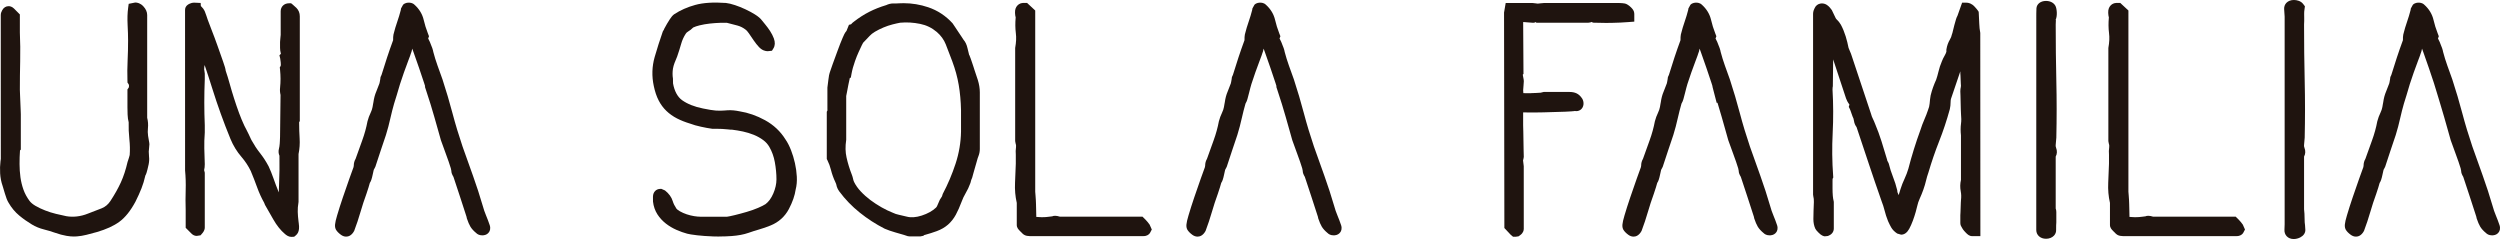
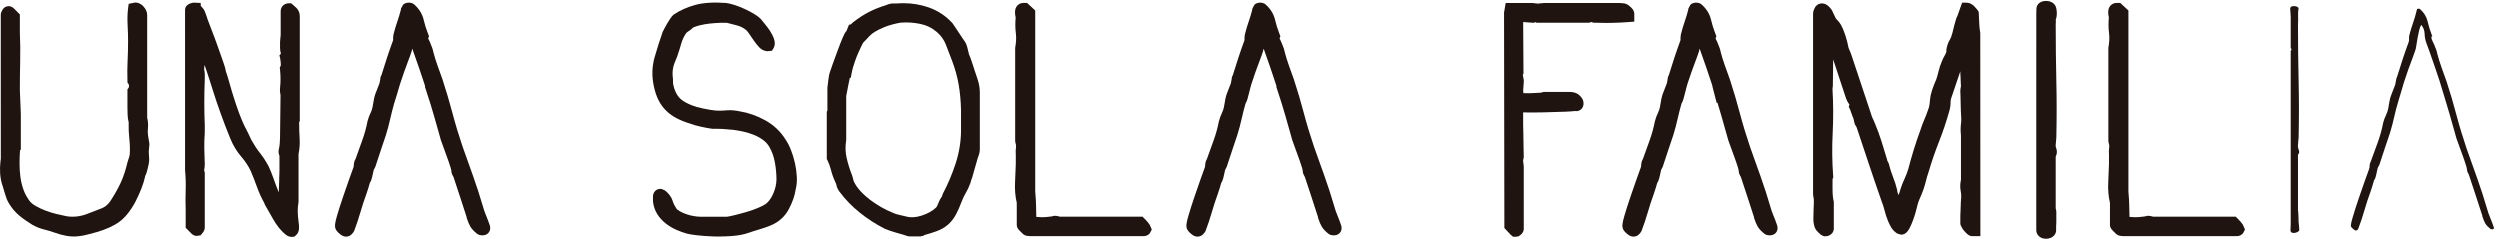
<svg xmlns="http://www.w3.org/2000/svg" id="Layer_2" data-name="Layer 2" viewBox="0 0 2091.77 200">
  <defs>
    <style>      .cls-1 {        fill: #1f140f;      }    </style>
  </defs>
  <g id="Layer_1-2" data-name="Layer 1">
    <g>
      <g>
        <path class="cls-1" d="m47.29,189.82c-3-1.05-6.1-1.98-9.27-2.78-3.18-.79-6.1-1.99-8.75-3.58-3.53-2.12-6.84-4.45-9.94-7.02-3.09-2.56-5.69-5.69-7.81-9.4-.88-1.42-1.72-3.53-2.52-6.36-.79-2.83-1.46-5.04-1.98-6.62-1.06-3-1.68-6.1-1.85-9.27-.18-3.18-.09-6.27.27-9.27l.26-1.85V12.59c0-.35.23-.92.66-1.72.44-.8,1.01-.84,1.73-.14l3.44,3.45v12.98c.36,8.12.44,16.11.27,23.97-.18,7.86-.27,15.86-.27,23.98,0,.54.04,1.81.14,3.85.08,2.03.17,4.19.26,6.48.09,2.3.18,4.42.27,6.36.09,1.95.13,3.18.13,3.71v27.56c-.18.18-.36.58-.52,1.19-.18.62-.27,1.02-.27,1.19-.18,3.89-.27,7.81-.27,11.79s.27,7.91.8,11.79c.53,3.89,1.46,7.68,2.78,11.39,1.33,3.71,3.22,7.24,5.7,10.6,1.59,2.11,3.75,3.97,6.49,5.56,2.74,1.59,5.69,3,8.87,4.23,3.18,1.24,6.4,2.25,9.67,3.04,3.27.79,6.23,1.46,8.88,1.99,6.89,1.23,13.86.44,20.93-2.39,3.88-1.41,7.76-2.92,11.65-4.5,3.89-1.59,7.06-4.23,9.54-7.94,3.71-5.65,6.75-11.09,9.14-16.3,2.38-5.21,4.37-11.25,5.96-18.15.17-.35.53-1.41,1.06-3.17.53-1.76.79-2.83.79-3.18.35-4.59.27-9.36-.27-14.3-.53-4.95-.7-9.72-.53-14.31-.54-1.59-.84-3.58-.93-5.96-.09-2.39-.13-4.37-.13-5.96v-13.25c.88-1.24,1.32-2.74,1.32-4.5s-.44-3.27-1.32-4.5c-.18-5.65-.13-11.22.13-16.7.27-5.46.4-11.04.4-16.69,0-3.88-.13-8.34-.4-13.38-.26-5.03-.13-9.49.4-13.38,1.42-.36,2.74.13,3.98,1.46,1.23,1.32,1.85,2.61,1.85,3.84v86.63c.7,2.48.93,5,.66,7.56-.27,2.56-.23,5.08.13,7.55,0,.36.18,1.42.54,3.18.35,1.76.53,2.83.53,3.17s-.09,1.38-.27,3.05c-.18,1.68-.26,2.69-.26,3.05,0,1.76.08,3.4.26,4.9.18,1.51.09,3.14-.26,4.9-.18.89-.5,2.21-.93,3.98-.45,1.76-.75,2.83-.92,3.18l-.54.52c-.88,4.24-1.98,8.04-3.31,11.39-1.32,3.36-2.95,6.98-4.9,10.86-3.71,6.89-7.68,11.88-11.92,14.97-4.24,3.09-9.99,5.69-17.22,7.81-3.17.88-6,1.64-8.48,2.25-2.47.62-4.86,1.02-7.15,1.19-2.3.18-4.77.04-7.42-.4-2.65-.44-5.74-1.28-9.27-2.52Z" />
        <path class="cls-1" d="m61.98,197.9c-1.97,0-4.06-.19-6.24-.55-2.92-.48-6.33-1.4-10.13-2.74-2.86-1-5.8-1.88-8.82-2.64-3.64-.91-7.04-2.3-10.12-4.16-3.79-2.27-7.34-4.78-10.57-7.47-3.53-2.93-6.55-6.55-8.97-10.79-1.04-1.67-2.05-4.16-3-7.49-.77-2.75-1.42-4.88-1.92-6.42-1.18-3.34-1.89-6.93-2.1-10.58-.2-3.46-.1-6.88.3-10.15l.27-1.96-.05-120.37c0-1.6.65-3,1.29-4.16,1.11-2.03,3.08-3.26,5.26-3.26,1.13,0,2.84.34,4.48,1.95l4.95,4.97v15.08c.35,7.82.44,15.99.27,24.08-.18,7.83-.27,15.79-.27,23.87,0,.51.04,1.7.13,3.6l.53,12.85c.1,2.08.14,3.39.14,3.95v29.66l-.69.69c-.29,3.88-.37,7.61-.37,11.37s.26,7.47.75,11.1c.48,3.51,1.33,6.99,2.53,10.38,1.16,3.23,2.85,6.36,5.01,9.29,1.14,1.53,2.83,2.94,4.96,4.19,2.53,1.46,5.26,2.77,8.15,3.88,2.98,1.17,5.98,2.11,9.03,2.85,3.2.78,6.09,1.43,8.68,1.95,5.6.99,11.91.35,18.05-2.12,3.97-1.45,7.79-2.94,11.62-4.49,2.95-1.2,5.31-3.18,7.23-6.07,3.52-5.36,6.48-10.61,8.76-15.59,2.23-4.9,4.13-10.68,5.62-17.17l.38-1.08c.11-.26.38-1.12.77-2.43.32-1.07.54-1.82.62-2.25.3-4.16.22-8.65-.28-13.21-.52-4.89-.71-9.65-.58-14.18-.51-1.84-.8-3.97-.9-6.44-.09-2.47-.13-4.51-.13-6.15v-14.87l.94-1.32c.09-.13.38-.53.38-1.56,0-.68-.12-1.2-.37-1.54l-.9-1.26-.05-1.55c-.18-5.78-.13-11.48.14-17.1.26-5.39.39-10.88.39-16.45,0-3.8-.13-8.17-.39-13.11-.28-5.35-.13-10.16.44-14.33l.46-3.4,5.46-1.1c1.75,0,4.34.55,6.79,3.18,2.14,2.29,3.22,4.74,3.22,7.3v85.96c.73,2.88.94,5.82.63,8.75-.22,2.15-.19,4.26.11,6.3.08.86.24,1.68.49,2.9.46,2.34.62,3.73.62,4.18,0,.42-.09,1.63-.3,3.59-.14,1.34-.22,2.18-.23,2.55,0,1.51.07,2.94.22,4.25.25,2.02.14,4.2-.32,6.49-.19.95-.52,2.35-.98,4.21-.58,2.31-1.04,3.67-1.26,4.13l-.49.91c-.88,3.93-1.97,7.53-3.23,10.71-1.37,3.47-3.06,7.23-5.08,11.25-4.12,7.66-8.63,13.27-13.47,16.8-4.75,3.47-10.9,6.28-18.79,8.59-3.29.92-6.17,1.69-8.69,2.31-2.72.68-5.41,1.13-7.99,1.33-.76.06-1.57.09-2.38.09Z" />
      </g>
      <g>
        <path class="cls-1" d="m241.75,191.95c-3.18-2.65-6.09-6.31-8.75-11-2.65-4.67-4.94-8.7-6.88-12.05v-.54c-2.48-4.23-4.55-8.7-6.23-13.38-1.69-4.68-3.49-9.31-5.43-13.9-2.29-4.77-5.17-9.14-8.61-13.12-3.44-3.98-6.23-8.52-8.35-13.64-5.65-13.77-10.68-27.73-15.09-41.86-4.42-14.13-9.19-28.17-14.31-42.12-.18-.17-.45-.62-.79-1.32l-.54-1.06h-.53c.17,1.24.13,2.29-.13,3.17-.27.89-.41,1.95-.41,3.18v14.04c.7,1.42.88,3.04.54,4.9-.36,1.85-.54,3.49-.54,4.9,0,.18.09.75.27,1.73.18.97.27,1.55.27,1.73v4.77c-.54,12.89-.54,25.78,0,38.67v5.83c-.36,4.59-.49,9.05-.4,13.38.09,4.33.22,8.79.4,13.38,0,1.24-.13,2.39-.4,3.45-.27,1.05-.14,2.21.4,3.44v45.83c0,.36-.27.84-.79,1.46-.54.62-1.06.67-1.6.13l-3.44-3.44v-12.72c-.18-5.46-.18-11.03,0-16.69.18-5.65,0-11.29-.53-16.96V8.36c0-.18.31-.4.92-.66.61-.27,1.1-.4,1.46-.4.18.18.36.27.54.27.17,0,.26.04.26.13s.09.13.27.13c.36.18.88.62,1.59,1.33s1.15,1.24,1.33,1.59c.35.54.88,1.85,1.59,3.98.7,2.12,1.15,3.44,1.33,3.98.35,1.06,1.37,3.71,3.04,7.94,1.68,4.24,3.35,8.75,5.04,13.52,1.68,4.77,3.21,9.13,4.63,13.11,1.42,3.98,2.03,6.23,1.85,6.75,1.24,3.54,2.43,7.38,3.58,11.53,1.14,4.14,2.38,8.3,3.71,12.44,1.32,4.16,2.74,8.26,4.23,12.33,1.5,4.06,3.05,7.77,4.64,11.13.35.7.88,1.72,1.59,3.04.7,1.32,1.37,2.65,1.99,3.98.62,1.32,1.19,2.56,1.72,3.71.54,1.15.88,1.8,1.06,1.98,2.12,3.89,4.5,7.51,7.15,10.86,2.66,3.36,4.95,6.89,6.89,10.6,1.23,2.65,2.47,5.74,3.71,9.27,1.23,3.54,2.56,7.07,3.98,10.6,1.41,3.53,2.95,6.84,4.63,9.94,1.68,3.08,3.58,5.51,5.7,7.28-.18-8.3-.09-16.55.26-24.77.36-8.21.45-16.55.27-25.03-.7-.88-.88-1.99-.53-3.31.35-1.33.53-2.34.53-3.05.18-.87.31-2.38.4-4.5.09-2.11.14-3.35.14-3.71v-32.85c.52-1.23.61-2.47.26-3.71-.36-1.23-.44-2.56-.26-3.97.52-5.13.52-10.33,0-15.64,0-.52.04-.83.13-.92s.22-.57.4-1.46c.18-.88.18-2.25,0-4.11-.18-1.85-.36-3.13-.52-3.84.87-.88,1.1-2.12.65-3.72-.44-1.59-.65-2.91-.65-3.97v-5.04c0-.35.08-1.32.26-2.92.18-1.59.27-2.56.27-2.92V9.42c0-1.06.62-1.6,1.86-1.6.88.71,1.76,1.51,2.65,2.39.88.88,1.33,2.03,1.33,3.44v86.37c-.18.35-.32.92-.4,1.72-.1.79-.14,1.37-.14,1.73,0,4.06.14,8.21.4,12.45.27,4.23-.04,8.39-.92,12.44v40.54c-.54,2.83-.75,5.65-.67,8.48.09,2.83.31,5.56.67,8.21,0,.36.09,1.1.27,2.25.17,1.15.22,2.21.13,3.18-.09.97-.36,1.63-.79,1.98-.45.35-1.29,0-2.52-1.06ZM165.71,25.57c-.17,0-.26.1-.26.27,0,.18.09.27.26.27.18,0,.27-.09.27-.27,0-.17-.09-.27-.27-.27Zm.54.8c-.18,0-.27.09-.27.26,0,.18.09.27.27.27.17,0,.27-.09.27-.27,0-.17-.1-.26-.27-.26Z" />
        <path class="cls-1" d="m243.86,198.21c-2.35,0-4.22-1.38-5.42-2.42-3.56-2.97-6.9-7.13-9.85-12.35-2.64-4.65-4.93-8.66-6.86-12l-.68-1.74c-2.32-4.12-4.3-8.49-5.93-13.01-1.66-4.59-3.42-9.13-5.32-13.64-1.98-4.1-4.63-8.14-7.77-11.78-3.8-4.38-6.89-9.44-9.2-15.02-5.67-13.82-10.8-28.05-15.25-42.28-2.03-6.51-4.16-13.05-6.37-19.57-.27,1.43-.41,2.67-.41,3.75l.19.8c.27,1.49.35,2.38.35,2.65v4.77c-.54,12.9-.54,25.77,0,38.47v6.04c-.36,4.81-.49,9.11-.4,13.27.09,4.3.22,8.73.4,13.29,0,1.86-.19,3.44-.55,4.89l.55,2.2v45.83c0,2.4-1.52,4.17-2.01,4.76l-1.52,1.77-3.2.5c-1.59,0-3.12-.65-4.32-1.86l-4.93-4.93v-14.83c-.18-5.4-.18-11.08,0-16.85.17-5.38,0-10.88-.51-16.33l-.02-134.25c0-1.64.69-3.89,3.98-5.31,1.26-.56,2.4-.82,3.48-.82l5.61.27.13,2.59c.16.15.33.32.5.49,1.12,1.12,1.81,2,2.25,2.86.2.25.79,1.4,1.89,4.7l1.1,3.29c.57,1.73,1.56,4.27,3.17,8.36,1.7,4.29,3.4,8.85,5.11,13.68l4.62,13.1c1.41,3.93,2.02,6.12,2.16,7.63,1.17,3.4,2.29,7.06,3.38,11,1.13,4.09,2.35,8.18,3.66,12.26,1.3,4.1,2.69,8.12,4.15,12.12,1.45,3.9,2.95,7.49,4.47,10.71l1.48,2.84c.74,1.39,1.45,2.79,2.1,4.19l1.75,3.76c.25.54.44.94.58,1.18,2.29,4.12,4.54,7.53,6.99,10.63,2.83,3.57,5.31,7.4,7.4,11.38,1.4,3,2.71,6.25,4.01,9.95,1.21,3.48,2.51,6.94,3.9,10.39.19.47.38.93.57,1.39.06-2.42.14-4.85.24-7.27.34-7.65.44-15.52.3-23.41-.82-1.81-.96-3.9-.38-6.04.33-1.27.35-1.72.35-1.74.25-1.73.33-2.97.4-4.7.09-1.97.14-3.14.14-3.5l.41-34.85c-.5-2.18-.63-4.2-.37-6.32.48-4.64.48-9.56-.02-14.51l-.23-2.39.73-1.05c.13-.64.19-1.35.02-3.05-.14-1.52-.27-2.57-.41-3.14l-.65-2.75,1.23-1.24c-.49-1.94-.71-3.49-.71-4.88v-5.04c0-.42.08-1.58.29-3.48.14-1.24.23-2.04.24-2.41V9.42c0-3.87,2.92-6.67,6.93-6.67h1.8l1.4,1.13c1.01.82,2.03,1.74,3.05,2.75,1.84,1.85,2.82,4.27,2.82,7.03v87.6l-.57,1.09c.07.53.03.89.03,1.12,0,3.97.14,8.01.39,12.15.29,4.48-.02,8.95-.91,13.29v40c-.55,3.38-.74,5.86-.66,8.32.08,2.65.29,5.21.61,7.69.07.88.14,1.4.26,2.14.24,1.64.29,3.07.17,4.43-.22,2.36-1.1,4.19-2.64,5.44l-1.4,1.15-2.22.13Z" />
      </g>
      <g>
        <path class="cls-1" d="m404.94,190.09c-.89-2.65-1.9-5.34-3.05-8.08-1.15-2.74-2.07-5.42-2.78-8.08-2.48-8.48-5.17-16.77-8.08-24.9-2.92-8.12-5.87-16.42-8.87-24.9-3.17-9.36-6.01-18.72-8.48-28.08-2.47-9.36-5.21-18.63-8.21-27.82-1.42-3.89-2.83-7.81-4.23-11.79-1.42-3.98-2.66-7.99-3.71-12.06,0-.35-.23-1.19-.66-2.52-.45-1.32-.84-2.33-1.2-3.04-.35-1.06-.92-2.34-1.72-3.84-.79-1.5-1.19-2.79-1.19-3.85,0-.7.17-.92.53-.65.36.26.36.04,0-.67-1.59-4.07-2.83-8.03-3.71-11.92-.88-3.89-3-7.33-6.36-10.33-.18-.18-.57-.27-1.19-.27s-1.02.09-1.2.27c-.18.36-.26.62-.26.79-.18.36-.27.7-.27,1.06-.88,3.53-1.9,6.93-3.04,10.19-1.15,3.27-2.17,6.67-3.05,10.2-.17.88-.22,1.81-.13,2.78.09.97-.04,1.9-.4,2.79-1.76,4.77-3.44,9.58-5.04,14.44-1.59,4.86-3.17,9.85-4.76,14.96-.54.89-.71,1.24-.54,1.06.18-.17.18,0,0,.54-.18.53-.36,1.41-.52,2.65-.18,1.24-.36,2.03-.54,2.38-.88,2.48-1.81,4.86-2.78,7.16-.97,2.29-1.64,4.68-1.99,7.15,0,.36-.13,1.15-.4,2.38-.26,1.24-.4,2.03-.4,2.39-.36,1.94-1.01,3.93-1.98,5.96-.97,2.03-1.73,4.02-2.25,5.96-1.06,5.65-2.61,11.25-4.64,16.83-2.03,5.56-4.02,10.99-5.96,16.29-.52.88-.79,1.89-.79,3.04s-.18,2.16-.52,3.04c-.54,1.42-1.69,4.59-3.45,9.54-1.76,4.95-3.57,10.15-5.42,15.63-1.85,5.47-3.45,10.46-4.77,14.97-1.33,4.5-1.81,7.11-1.46,7.81.53.88,1.46,1.81,2.78,2.78,1.33.97,2.43.66,3.31-.92,1.94-5.13,3.67-10.29,5.17-15.5,1.5-5.21,3.22-10.47,5.17-15.77.36-.88.88-2.52,1.59-4.9.7-2.39,1.15-3.93,1.33-4.64.35-.17.7-.79,1.06-1.85.35-1.05.67-2.25.92-3.57.27-1.33.54-2.56.8-3.71.26-1.15.56-1.9.92-2.25.18-.36.4-.8.66-1.33.27-.53.4-.88.4-1.06,1.41-4.23,2.83-8.52,4.23-12.85,1.42-4.32,2.83-8.52,4.24-12.58,1.41-4.59,2.6-9.09,3.57-13.51.97-4.41,2.16-8.91,3.58-13.52.18-.35,3.67-12.62,4.64-15.63.96-3,2.07-6.27,3.31-9.8,1.23-3.53,2.47-6.89,3.71-10.07,1.23-3.17,1.93-5.12,2.11-5.82.54-1.24.93-2.92,1.2-5.04.26-2.12.62-4.28,1.05-6.49.45-2.2.88-4.27,1.33-6.22.44-1.94,1.01-3.45,1.73-4.51,1.77,2.12,2.69,4.55,2.78,7.29.09,2.75.57,5.35,1.46,7.81.18.36.97,2.52,2.39,6.5,1.41,3.98,2.91,8.26,4.5,12.85,1.59,4.59,3,8.79,4.23,12.58,1.24,3.8,1.77,5.78,1.6,5.96,0,0,2.87,8.74,3.84,11.92.97,3.18,2.02,6.75,3.18,10.73,1.14,3.98,2.25,7.86,3.3,11.65,1.06,3.81,1.76,6.32,2.12,7.56,1.42,4.07,2.87,8.08,4.37,12.05,1.5,3.98,2.87,8,4.11,12.06.36,1.59.54,2.65.54,3.18s.44,1.5,1.32,2.91c1.94,5.66,3.85,11.39,5.7,17.22,1.86,5.83,3.75,11.66,5.69,17.48v.54c.88,2.65,1.73,4.63,2.52,5.96.79,1.32,2.16,2.78,4.11,4.37.35.36,1.01.49,1.98.4.97-.09,1.28-.66.93-1.73Z" />
        <path class="cls-1" d="m289.65,197.98c-1.54,0-3.02-.52-4.41-1.54-1.92-1.41-3.27-2.81-4.14-4.27-1.29-2.52-1.04-5.11.95-11.85,1.33-4.56,2.96-9.62,4.83-15.16,1.86-5.5,3.68-10.74,5.45-15.71,1.77-5,2.95-8.2,3.48-9.63.14-.35.2-.76.2-1.25,0-2.06.51-3.97,1.51-5.64l5.55-15.44c1.93-5.29,3.42-10.68,4.42-16.01.68-2.62,1.55-4.89,2.66-7.22.76-1.6,1.29-3.17,1.57-4.68v.02s.08-.87.43-2.53c.16-.75.27-1.27.3-1.58.47-3.4,1.25-6.23,2.39-8.91.91-2.19,1.81-4.49,2.67-6.88.15-.42.21-.84.29-1.4.13-.9.26-1.67.41-2.29-.02-1.3.52-2.43,1.01-3.3,1.54-4.94,3.06-9.77,4.6-14.47,1.63-4.93,3.32-9.8,5.11-14.63-.03-1.96.04-3.38.3-4.75.98-3.97,2.05-7.52,3.25-10.94,1.04-2.98,1.98-6.09,2.81-9.32.04-.38.11-.76.22-1.13v-.32l1.75-3.18c1.76-1.75,4.04-1.75,4.79-1.75s3.02,0,4.78,1.75c3.94,3.52,6.6,7.89,7.72,12.8.81,3.58,1.99,7.35,3.49,11.2l.92,2.35-.7,1.89c.06.12.13.25.2.39.96,1.81,1.64,3.36,2.06,4.64.15.17.63,1.4,1.18,2.99.5,1.51.75,2.47.86,3.24.99,3.79,2.16,7.55,3.48,11.25,1.41,3.98,2.82,7.88,4.22,11.76,3.07,9.39,5.87,18.84,8.35,28.25,2.39,9.07,5.22,18.41,8.38,27.76,2.97,8.4,5.93,16.7,8.85,24.81,2.92,8.13,5.66,16.61,8.17,25.19.68,2.57,1.54,5.03,2.59,7.55,1.2,2.87,2.25,5.66,3.18,8.42.92,2.82.04,4.78-.57,5.7-1.02,1.56-2.7,2.52-4.7,2.71l-1.02.05c-2.61,0-4.19-1.07-5.07-1.96-2-1.61-3.71-3.46-4.82-5.3-1.01-1.7-1.98-3.97-2.99-6.97l-.26-1.32c-1.86-5.58-3.68-11.18-5.45-16.77-1.79-5.61-3.62-11.14-5.48-16.59-1.26-2.09-1.77-3.59-1.77-5.08-.03-.33-.18-1.05-.42-2.07-1.1-3.58-2.44-7.51-3.9-11.38-1.52-3.99-2.99-8.05-4.41-12.16l-2.22-7.87c-1.05-3.78-2.16-7.65-3.29-11.61-1.15-3.93-2.19-7.48-3.16-10.65-.96-3.15-3.8-11.81-3.8-11.81l-.95-2.88.25-.26c-.23-.76-.54-1.7-.9-2.84-1.23-3.78-2.63-7.94-4.2-12.5l-4.49-12.81c-.48-1.36-.88-2.49-1.22-3.4-.32,1.72-.73,3.15-1.26,4.38.07,0-.68,2.15-2.04,5.64-1.22,3.13-2.44,6.44-3.64,9.91-1.23,3.5-2.33,6.71-3.27,9.68-.52,1.58-1.71,5.67-2.75,9.25q-1.91,6.55-2.22,7.15c-1.03,3.64-2.19,8-3.13,12.29-1,4.54-2.22,9.18-3.68,13.9-1.47,4.22-2.87,8.39-4.27,12.68l-4.12,12.48c-.17.81-.5,1.53-.81,2.14l-1.02,1.91c-.42,1.69-.67,2.84-.91,4.08-.3,1.52-.67,2.93-1.08,4.16-.3.88-.68,1.86-1.3,2.75-.24.87-.6,2.06-1.04,3.59-.77,2.61-1.36,4.39-1.75,5.37-1.84,5.03-3.53,10.17-5,15.27-1.52,5.28-3.3,10.62-5.3,15.89-2.29,4.22-5.13,4.76-6.64,4.76Z" />
      </g>
      <g>
        <path class="cls-1" d="m576.33,190.63c-2.65-.7-5.38-1.69-8.21-2.92-2.83-1.24-5.42-2.79-7.81-4.64-2.38-1.85-4.37-4.02-5.96-6.49-1.59-2.48-2.56-5.3-2.92-8.48v-3.45c0-1.41.62-1.85,1.85-1.32,2.47,1.94,4.07,4.11,4.77,6.49.7,2.39,1.94,4.91,3.71,7.56,1.06,1.41,2.61,2.69,4.64,3.84,2.02,1.15,4.23,2.12,6.62,2.92,2.38.79,4.72,1.37,7.01,1.73,2.3.36,4.24.53,5.83.53h22.52c1.76-.17,4.28-.67,7.56-1.46,3.26-.79,6.7-1.73,10.32-2.78,3.62-1.06,6.98-2.25,10.07-3.58,3.08-1.33,5.42-2.52,7.02-3.58,3.53-2.65,6.31-6.36,8.34-11.13,2.03-4.77,3.04-9.36,3.04-13.77,0-4.94-.49-10.07-1.45-15.37-.98-5.3-2.7-10.06-5.17-14.3-1.6-2.83-3.76-5.26-6.49-7.29-2.74-2.02-5.74-3.71-9-5.04-3.27-1.32-6.58-2.33-9.94-3.04-3.36-.7-6.54-1.23-9.54-1.59-.88,0-2.12-.09-3.71-.27-1.59-.17-3.27-.31-5.04-.4-1.76-.09-3.44-.13-5.03-.13h-3.45c-2.29-.36-5.08-.88-8.34-1.6-3.27-.7-6.05-1.5-8.35-2.38-4.07-1.23-7.55-2.61-10.46-4.11-2.92-1.5-5.47-3.31-7.68-5.43-2.21-2.11-4.07-4.63-5.56-7.55-1.5-2.92-2.7-6.49-3.57-10.73-1.6-7.42-1.37-14.66.65-21.73,2.03-7.06,4.28-14.13,6.76-21.19.17-.18.53-.79,1.05-1.85.54-1.06,1.2-2.25,1.99-3.58.79-1.32,1.59-2.6,2.38-3.84.79-1.24,1.55-2.12,2.25-2.65,4.59-3,9.94-5.35,16.03-7.02,6.09-1.68,14.08-2.16,23.98-1.46,1.59.18,3.71.7,6.36,1.59,2.65.88,5.3,1.94,7.94,3.18,2.65,1.23,5.13,2.56,7.42,3.97,2.3,1.42,3.89,2.75,4.77,3.98.54.7,1.46,1.85,2.79,3.44,1.32,1.6,2.56,3.27,3.71,5.04,1.14,1.77,2.02,3.49,2.65,5.17.61,1.68.66,2.95.13,3.84-1.42.18-2.78-.44-4.11-1.86-1.32-1.41-2.65-3.08-3.98-5.03-1.32-1.94-2.65-3.89-3.97-5.83-1.33-1.94-2.61-3.35-3.85-4.24-2.47-1.93-5.26-3.35-8.34-4.23-3.09-.88-6.14-1.68-9.14-2.38-1.77-.18-4.11-.23-7.02-.14s-5.96.32-9.14.66c-3.17.36-6.23.88-9.13,1.59-2.92.71-5.35,1.6-7.29,2.65-1.06,1.24-2.34,2.3-3.84,3.18-1.51.88-2.7,2.03-3.58,3.44-1.94,3-3.4,6.23-4.37,9.67-.97,3.45-2.08,6.94-3.31,10.47-.7,1.59-1.42,3.31-2.12,5.17-.7,1.86-1.23,3.75-1.59,5.69-.53,3.54-.53,6.89,0,10.06v3.18c1.41,8.48,4.64,14.53,9.67,18.15,5.04,3.62,11.52,6.23,19.48,7.81,1.76.36,3.88.75,6.36,1.19,2.47.45,4.68.66,6.62.66,3.35,0,6.32-.09,8.87-.27,2.56-.17,5.51.1,8.87.8,6.71,1.05,13.29,3.35,19.73,6.88,6.45,3.54,11.52,8.31,15.23,14.31,1.6,2.3,3,5.03,4.24,8.21,1.23,3.18,2.25,6.53,3.04,10.06.79,3.54,1.28,7.02,1.46,10.47.18,3.44-.09,6.49-.79,9.13-.7,4.95-2.48,10.06-5.3,15.37-2.84,5.3-7.07,9.09-12.72,11.39-3,1.23-6.05,2.29-9.13,3.17-3.09.89-6.15,1.85-9.14,2.92-3.54,1.24-7.81,2.03-12.85,2.39-5.04.35-9.98.44-14.84.26-4.86-.17-9.18-.49-12.98-.92-3.8-.45-6.32-.84-7.56-1.19Z" />
        <path class="cls-1" d="m601.78,197.91c-1.72,0-3.41-.03-5.11-.09-5-.18-9.46-.51-13.37-.95-4.2-.5-6.98-.96-8.35-1.35-2.76-.73-5.76-1.8-8.86-3.15-3.19-1.4-6.19-3.17-8.91-5.28-2.85-2.22-5.24-4.83-7.12-7.75-2-3.13-3.24-6.72-3.69-10.66l-.03-4.02c0-4.34,3.04-6.61,6.06-6.61h1.04l2.97,1.31c3.3,2.6,5.49,5.64,6.5,9.03.56,1.88,1.59,3.96,3.06,6.18.47.61,1.51,1.44,2.92,2.23,1.74.99,3.65,1.83,5.72,2.52,2.11.7,4.18,1.21,6.2,1.53,1.99.31,3.67.47,5.05.47h22.52c1.12-.13,3.39-.6,6.36-1.32,3.19-.77,6.56-1.69,10.1-2.72,3.4-.99,6.57-2.11,9.49-3.36,2.8-1.21,4.89-2.27,6.22-3.14,2.59-1.95,4.78-4.92,6.48-8.9,1.75-4.11,2.64-8.07,2.64-11.78,0-4.6-.46-9.46-1.37-14.47-.87-4.69-2.4-8.95-4.55-12.64-1.3-2.29-2.97-4.15-5.14-5.77-2.39-1.77-5.05-3.25-7.89-4.41-2.95-1.19-6.01-2.12-9.08-2.78-3.18-.67-6.21-1.17-9.07-1.52-.37.1-1.83-.04-3.68-.26-1.47-.16-3.06-.29-4.73-.38-1.68-.08-3.26-.12-4.77-.12h-3.45c-3.15-.43-6.04-.97-9.42-1.72-3.48-.74-6.54-1.63-9.08-2.6-3.93-1.17-7.73-2.67-10.97-4.33-3.32-1.71-6.32-3.82-8.88-6.29-2.6-2.48-4.81-5.47-6.55-8.88-1.72-3.34-3.07-7.39-4.03-12.03-1.75-8.14-1.51-16.28.74-24.15,2.06-7.16,4.34-14.32,6.85-21.48l1.1-1.8c-.4.49-.04-.15.19-.62.61-1.19,1.32-2.49,2.18-3.93.83-1.38,1.65-2.7,2.47-3.98,1.13-1.77,2.27-3.07,3.49-3.98,5.26-3.46,11.15-6.04,17.72-7.85,6.63-1.82,15.15-2.39,25.68-1.63,2.19.25,4.61.84,7.61,1.83,2.83.94,5.66,2.08,8.49,3.4,2.82,1.31,5.47,2.74,7.92,4.24,2.91,1.79,4.94,3.53,6.24,5.34.43.56,1.3,1.65,2.56,3.14,1.46,1.77,2.81,3.6,4.07,5.52,1.34,2.08,2.4,4.16,3.15,6.17,1.18,3.22,1.08,5.99-.29,8.25l-1.28,2.09-3.54.38c-1.85,0-4.63-.61-7.34-3.49-1.48-1.58-2.97-3.45-4.46-5.63l-3.98-5.85c-1.21-1.77-2.09-2.6-2.61-2.97-2.11-1.66-4.33-2.79-6.77-3.48-3-.85-5.98-1.63-8.9-2.31.04-.05-1.68-.05-3.2-.05l-2.5.04c-2.8.08-5.7.3-8.76.63-2.93.33-5.78.81-8.48,1.48-2.11.52-3.91,1.12-5.36,1.81-1.27,1.32-2.75,2.48-4.39,3.45-.8.47-1.41,1.04-1.85,1.76-1.7,2.63-2.97,5.41-3.79,8.35-1,3.55-2.14,7.13-3.4,10.76-.82,1.9-1.51,3.54-2.17,5.31-.6,1.57-1.04,3.16-1.34,4.81-.42,2.83-.43,5.68.01,8.31l.07,4.02c1.1,6.23,3.67,11.23,7.56,14.02,4.43,3.18,10.32,5.52,17.5,6.96,1.74.35,3.82.74,6.25,1.17,6.29,1.12,10.53.6,14.26.33,3.1-.21,6.47.11,10.27.9,6.98,1.09,14.18,3.59,21.13,7.4,7.2,3.96,12.95,9.37,17.11,16.09,1.69,2.42,3.25,5.44,4.65,9.03,1.34,3.46,2.44,7.09,3.27,10.8.85,3.81,1.38,7.62,1.57,11.32.21,3.94-.12,7.54-.95,10.7-.66,4.88-2.63,10.61-5.72,16.44-3.4,6.37-8.55,10.97-15.29,13.71-3.17,1.3-6.39,2.42-9.65,3.35-2.98.86-5.95,1.79-8.85,2.83-4.02,1.4-8.65,2.27-14.19,2.67-3.47.24-6.89.36-10.27.36Z" />
      </g>
      <g>
        <path class="cls-1" d="m757.8,191.68c-2.48-.7-5.08-1.46-7.81-2.25-2.75-.79-5.35-1.72-7.82-2.78-6.88-3.53-13.42-7.77-19.6-12.72-6.18-4.94-11.56-10.5-16.15-16.69-.89-1.23-1.42-2.38-1.6-3.44-.17-1.06-.62-2.29-1.32-3.71-1.42-3-2.52-6.1-3.31-9.27-.79-3.18-1.9-6.18-3.31-9v-37.1c.18-.35.31-.96.4-1.85.09-.88.13-1.5.13-1.85v-17.75c.36-1.94.62-3.97.8-6.09.17-2.12.62-4.14,1.32-6.1.18-.7.88-2.74,2.12-6.09,1.23-3.35,2.56-6.98,3.98-10.87,1.41-3.88,2.78-7.37,4.11-10.46,1.32-3.08,2.25-4.63,2.78-4.63l1.6-3.98c.7-.18,1.28-.57,1.72-1.19.44-.61.93-1.1,1.46-1.46,4.07-3.18,8.17-5.83,12.32-7.95,4.16-2.11,8.62-3.88,13.39-5.3,1.93-.88,3.53-1.28,4.77-1.19,1.23.09,3.08.04,5.56-.14,7.42-.35,14.66.66,21.72,3.05,7.06,2.38,13.16,6.4,18.29,12.05.35.54.92,1.42,1.72,2.65.79,1.24,1.68,2.57,2.65,3.98.97,1.42,1.86,2.74,2.66,3.98.79,1.24,1.36,2.12,1.72,2.65,1.24,1.42,2.07,3.13,2.52,5.17.44,2.03.93,4.02,1.46,5.96l.52,1.06c.18.36.45,1.06.8,2.12.35,1.06.74,2.21,1.19,3.44.44,1.24.83,2.43,1.19,3.58.36,1.15.62,1.98.79,2.51.88,2.48,1.81,5.26,2.79,8.35.96,3.09,1.46,6.05,1.46,8.87v47.42c0,1.42-.27,2.79-.79,4.11-.54,1.33-.98,2.7-1.33,4.11-.18.54-.45,1.46-.79,2.79-.36,1.33-.75,2.7-1.19,4.11-.45,1.42-.84,2.83-1.2,4.23-.36,1.42-.61,2.39-.79,2.92-.36.18-.66.93-.92,2.25-.27,1.33-.5,2.17-.66,2.52-.88,2.48-2.08,5-3.58,7.56-1.5,2.56-2.7,5.08-3.57,7.55-1.6,4.24-3.14,7.72-4.64,10.46-1.5,2.75-3.31,5.04-5.43,6.89-2.11,1.85-4.72,3.36-7.81,4.5-3.09,1.15-6.93,2.34-11.52,3.58l-.53.52h-8.75c-.36,0-.97-.17-1.85-.52-.88-.36-1.42-.54-1.59-.54Zm-.54-5.56c4.59,1.24,9.76.93,15.5-.92,5.74-1.85,10.37-4.46,13.91-7.81,1.06-1.06,1.85-2.3,2.38-3.71.54-1.42,1.15-2.83,1.85-4.24.54-.88,1.02-1.63,1.46-2.25.44-.62.75-1.46.93-2.52,4.41-8.3,8.12-17.04,11.13-26.23,2.99-9.17,4.59-18.54,4.77-28.07v-18.29c-.18-7.76-.84-15.05-1.99-21.86-1.15-6.79-3.04-13.73-5.69-20.79-1.76-4.77-3.58-9.49-5.43-14.18-1.86-4.67-4.81-8.78-8.88-12.32-4.77-4.06-10.19-6.7-16.29-7.94-6.09-1.24-12.15-1.6-18.15-1.06-2.12.36-4.55.88-7.29,1.59-2.74.71-5.47,1.64-8.21,2.79-2.74,1.15-5.3,2.43-7.69,3.84-2.38,1.42-4.28,2.92-5.69,4.5-.36.36-1.24,1.29-2.65,2.79-1.42,1.5-2.3,2.43-2.65,2.78-.54.54-1.24,1.73-2.12,3.58-.88,1.86-1.76,3.76-2.65,5.69-1.06,2.3-2.12,4.95-3.18,7.95-.7,1.94-1.32,3.89-1.85,5.83-.53,1.94-.97,3.89-1.32,5.82-.54.18-.97,1.11-1.33,2.79-.36,1.68-.75,3.62-1.19,5.83-.45,2.21-.84,4.28-1.19,6.22-.36,1.95-.63,3.27-.8,3.98v37.09c-.88,5.48-.75,10.78.41,15.9,1.14,5.13,2.69,10.16,4.63,15.1.36.89.66,1.94.93,3.18.26,1.24.65,2.38,1.19,3.44,1.59,3.18,3.71,6.19,6.36,9,2.65,2.84,5.56,5.43,8.75,7.82,3.17,2.38,6.49,4.54,9.93,6.49,3.45,1.94,6.76,3.54,9.94,4.77,1.76.88,3.76,1.55,5.96,1.98,2.21.45,4.28.93,6.23,1.46Z" />
        <path class="cls-1" d="m769.99,197.82h-8.75c-1.07,0-2.23-.28-3.76-.89l-1.07-.36-7.51-2.17c-3.28-.94-6.08-1.93-8.74-3.07-7.47-3.82-14.35-8.28-20.78-13.43-6.49-5.19-12.23-11.12-17.06-17.63-1.38-1.89-2.21-3.77-2.53-5.62-.05-.34-.23-1.02-.86-2.29-1.59-3.36-2.81-6.8-3.69-10.3-.68-2.78-1.68-5.45-2.93-7.97l-.54-1.07v-39.52l.56-1.09c-.08-.68-.04-1.13-.04-1.39v-17.75c.42-2.71.65-4.56.82-6.51.2-2.5.73-5,1.6-7.4.05-.29.79-2.49,2.14-6.13l3.97-10.84c1.44-3.98,2.85-7.56,4.21-10.73.87-2.05,1.81-4.26,3.23-5.79l2.05-5.1,1.79-.46c.67-.83,1.44-1.54,2.28-2.11,4.02-3.15,8.43-6,12.86-8.27,4.42-2.24,9.21-4.14,14.25-5.64,1.79-.86,3.93-1.41,5.87-1.41l1.74.05c1.01,0,2.27-.06,3.8-.17,1.15-.05,2.18-.08,3.2-.08,6.96,0,13.86,1.14,20.51,3.39,7.85,2.65,14.73,7.17,20.42,13.45l2.22,3.3c.77,1.21,1.63,2.49,2.56,3.85,1.02,1.48,1.94,2.85,2.76,4.12l1.65,2.53c1.42,1.57,2.65,4.06,3.27,6.93.43,1.97.9,3.87,1.4,5.72l.18.14c.23.45.6,1.36,1.06,2.76.35,1.05.72,2.15,1.15,3.32.48,1.35.89,2.6,1.27,3.81l.75,2.38c.87,2.47,1.82,5.32,2.82,8.46,1.13,3.62,1.7,7.11,1.7,10.4v47.42c0,2.05-.39,4.07-1.15,5.99-.46,1.12-.83,2.26-1.12,3.44-.27.86-.51,1.68-.81,2.85-.38,1.43-.79,2.86-1.25,4.33-.43,1.34-.79,2.66-1.13,3.98-.4,1.6-.7,2.7-.9,3.3l-.83,2.05c-.48,2.08-.75,2.79-.99,3.3-.76,2.22-2.1,5.05-3.77,7.9-1.35,2.3-2.42,4.55-3.16,6.67-1.71,4.52-3.36,8.26-4.98,11.21-1.76,3.23-3.97,6.02-6.54,8.28-2.58,2.25-5.74,4.09-9.4,5.43-2.91,1.08-6.44,2.2-10.64,3.36l-.54.54-2.63.53Zm-61.96-117.35v36.5c-.84,5.63-.72,10.33.28,14.78,1.08,4.85,2.56,9.68,4.4,14.36.45,1.1.84,2.42,1.17,3.98.18.83.43,1.55.76,2.22,1.37,2.75,3.22,5.37,5.52,7.81,2.41,2.59,5.14,5.02,8.09,7.25,2.98,2.22,6.13,4.28,9.38,6.12,3.25,1.83,6.38,3.33,9.27,4.46,1.8.86,3.37,1.39,5.12,1.74,2.34.47,4.52.98,6.56,1.54,3.62.98,7.84.68,12.61-.85,4.97-1.61,9-3.85,11.98-6.67.45-.45.84-1.06,1.11-1.8.61-1.6,1.29-3.15,2.06-4.73.81-1.36,1.36-2.2,1.84-2.9l.61-1.99c4.26-8.02,7.88-16.57,10.78-25.43,2.84-8.67,4.35-17.62,4.52-26.59v-18.19c-.17-7.37-.81-14.48-1.92-21.01-1.09-6.48-2.93-13.15-5.43-19.85-1.77-4.76-3.57-9.44-5.41-14.1-1.57-3.94-4.02-7.33-7.49-10.35-4.11-3.48-8.69-5.72-13.97-6.79-5.61-1.15-11.22-1.49-16.68-.98-1.62.29-3.9.78-6.48,1.45-2.5.64-5.01,1.5-7.52,2.55-2.52,1.06-4.87,2.23-7.07,3.53-1.92,1.14-3.43,2.33-4.47,3.5-.55.56-1.4,1.46-2.75,2.89-1.49,1.57-2.38,2.51-2.75,2.88h.01s-.37.55-1.15,2.18l-2.61,5.62c-1.01,2.19-2.01,4.69-3.01,7.53-.67,1.86-1.25,3.68-1.75,5.49-.49,1.77-.9,3.58-1.22,5.36l-.54,2.98-.84.28-1.16,5.45c-.44,2.19-.83,4.23-1.17,6.13-.3,1.63-.54,2.85-.72,3.67Z" />
      </g>
      <g>
        <path class="cls-1" d="m859.27,191.95c-.54-.52-1.24-1.23-2.12-2.12-.88-.88-1.32-1.41-1.32-1.59v-19.07c-1.24-5.13-1.73-10.47-1.46-16.03.26-5.56.48-10.9.65-16.03v-7.68c-.18-1.94-.13-3.84.14-5.69.27-1.85.04-3.76-.66-5.7V40.15c.88-4.41,1.06-8.75.52-12.98-.52-4.24-.52-8.66,0-13.25-.35-.54-.56-1.64-.65-3.31-.09-1.68.4-2.69,1.46-3.04h1.59l3.71,3.44v149.42c0,.53.09,1.68.27,3.44.17,1.76.26,3,.26,3.71s.05,1.9.14,3.58c.08,1.68.13,3.53.13,5.56s.04,3.89.13,5.56c.09,1.68.14,2.88.14,3.58,2.47.53,5.21.83,8.21.92,3,.09,5.65-.04,7.94-.4,2.12-.17,3.45-.4,3.98-.67.54-.26,1.77-.04,3.71.67h67.83l1.32,1.33c.36.36.7.75,1.06,1.19.35.45.7.84,1.06,1.19.17.36.4.84.67,1.46.26.62-.14.93-1.2.93h-95.11c-.36,0-.79-.05-1.32-.14-.54-.09-.89-.22-1.06-.4Z" />
        <path class="cls-1" d="m956.75,197.56h-95.11c-.58,0-1.31-.06-2.17-.21-.61-.1-2.48-.42-3.9-1.91l-2.04-2.04c-1.3-1.3-2.79-2.79-2.79-5.16v-18.47c-1.24-5.39-1.74-11.07-1.45-16.88.25-5.53.47-10.85.64-15.95v-7.51c-.19-1.85-.14-4.17.19-6.42.15-1.01.01-2.08-.41-3.25l-.31-1.73V40.15c.87-4.86,1.03-8.68.57-12.35-.53-4.23-.58-8.66-.14-13.18-.3-1.01-.47-2.23-.55-3.75-.32-5.9,3.68-7.71,4.91-8.12l1.62-.27h3.58l6.79,6.31v151.63c0,.46.09,1.44.24,2.93.2,2.02.29,3.43.29,4.22,0,.67.05,1.77.13,3.31.09,1.77.14,3.71.14,5.83,0,1.73.03,3.31.1,4.77,1.1.11,2.25.19,3.45.22l1.65.03c1.98,0,3.78-.12,5.36-.37,1.57-.14,2.41-.22,2.92-.36,1-.56,3.32-.7,6.41.3h69.09l2.81,2.83c.46.46.92.98,1.39,1.56l1.73,2.23,1.83,4.14-1.54,2.9c-.79,1.18-2.38,2.6-5.42,2.6Z" />
      </g>
      <g>
        <path class="cls-1" d="m1117.3,190.09c-.89-2.65-1.9-5.34-3.05-8.08-1.15-2.74-2.07-5.42-2.78-8.08-2.48-8.48-5.17-16.77-8.08-24.9-2.92-8.12-5.87-16.42-8.87-24.9-3.17-9.36-6.01-18.72-8.48-28.08-2.47-9.36-5.21-18.63-8.21-27.82-1.42-3.89-2.83-7.81-4.23-11.79-1.42-3.98-2.66-7.99-3.71-12.06,0-.35-.23-1.19-.66-2.52-.45-1.32-.84-2.33-1.2-3.04-.35-1.06-.92-2.34-1.72-3.84-.79-1.5-1.19-2.79-1.19-3.85,0-.7.17-.92.53-.65.36.26.36.04,0-.67-1.59-4.07-2.83-8.03-3.71-11.92-.88-3.89-3-7.33-6.36-10.33-.18-.18-.57-.27-1.19-.27s-1.02.09-1.2.27c-.18.36-.26.62-.26.79-.18.36-.27.7-.27,1.06-.88,3.53-1.9,6.93-3.04,10.19-1.15,3.27-2.17,6.67-3.05,10.2-.17.88-.22,1.81-.13,2.78.09.97-.04,1.9-.4,2.79-1.76,4.77-3.44,9.58-5.04,14.44-1.59,4.86-3.17,9.85-4.76,14.96-.54.89-.71,1.24-.54,1.06.18-.17.18,0,0,.54-.18.53-.36,1.41-.52,2.65-.18,1.24-.36,2.03-.54,2.38-.88,2.48-1.81,4.86-2.78,7.16-.97,2.29-1.64,4.68-1.99,7.15,0,.36-.13,1.15-.4,2.38-.26,1.24-.4,2.03-.4,2.39-.36,1.94-1.01,3.93-1.98,5.96-.97,2.03-1.73,4.02-2.25,5.96-1.06,5.65-2.61,11.25-4.64,16.83-2.03,5.56-4.02,10.99-5.96,16.29-.52.88-.79,1.89-.79,3.04s-.18,2.16-.53,3.04c-.54,1.42-1.69,4.59-3.45,9.54-1.76,4.95-3.57,10.15-5.42,15.63-1.85,5.47-3.45,10.46-4.77,14.97-1.33,4.5-1.81,7.11-1.46,7.81.53.88,1.46,1.81,2.78,2.78,1.33.97,2.43.66,3.31-.92,1.94-5.13,3.67-10.29,5.17-15.5,1.5-5.21,3.22-10.47,5.17-15.77.36-.88.88-2.52,1.59-4.9.7-2.39,1.15-3.93,1.33-4.64.35-.17.7-.79,1.06-1.85.35-1.05.67-2.25.92-3.57.27-1.33.54-2.56.8-3.71.26-1.15.56-1.9.92-2.25.18-.36.4-.8.66-1.33.27-.53.4-.88.4-1.06,1.41-4.23,2.83-8.52,4.23-12.85,1.42-4.32,2.83-8.52,4.24-12.58,1.41-4.59,2.6-9.09,3.57-13.51.97-4.41,2.16-8.91,3.58-13.52.18-.35.49-.96.93-1.85.44-.88,2.74-10.77,3.71-13.77.96-3,2.07-6.27,3.31-9.8,1.23-3.53,2.47-6.89,3.71-10.07,1.23-3.17,1.93-5.12,2.11-5.82.54-1.24.93-2.92,1.2-5.04.26-2.12.62-4.28,1.05-6.49.45-2.2.88-4.27,1.33-6.22.44-1.94,1.01-3.45,1.73-4.51,1.77,2.12,2.69,4.55,2.78,7.29.09,2.75.57,5.35,1.46,7.81.18.36.97,2.52,2.39,6.5,1.41,3.98,2.91,8.26,4.5,12.85,1.59,4.59,3,8.79,4.23,12.58,1.24,3.8,1.77,5.78,1.6,5.96,0,0,2.87,8.74,3.84,11.92s2.02,6.75,3.18,10.73c1.14,3.98,2.25,7.86,3.3,11.65,1.06,3.81,1.76,6.32,2.12,7.56,1.42,4.07,2.87,8.08,4.37,12.05,1.5,3.98,2.87,8,4.11,12.06.36,1.59.54,2.65.54,3.18s.44,1.5,1.32,2.91c1.94,5.66,3.85,11.39,5.7,17.22,1.86,5.83,3.75,11.66,5.69,17.48v.54c.88,2.65,1.73,4.63,2.52,5.96.79,1.32,2.16,2.78,4.11,4.37.35.36,1.01.49,1.98.4.97-.09,1.28-.66.93-1.73Z" />
        <path class="cls-1" d="m1002.01,197.98c-1.54,0-3.02-.52-4.41-1.54-1.92-1.41-3.27-2.81-4.14-4.27-1.29-2.52-1.04-5.11.95-11.85,1.33-4.56,2.96-9.62,4.83-15.16,1.86-5.5,3.68-10.74,5.45-15.71,1.77-5,2.95-8.2,3.48-9.63.14-.35.2-.76.2-1.25,0-2.06.51-3.97,1.51-5.64l5.55-15.44c1.93-5.29,3.42-10.68,4.42-16.01.68-2.62,1.55-4.89,2.66-7.22.76-1.6,1.29-3.17,1.57-4.68v.02s.08-.87.43-2.53c.16-.75.27-1.27.3-1.58.47-3.4,1.25-6.23,2.39-8.91.91-2.19,1.81-4.49,2.67-6.88.15-.42.21-.84.29-1.4.13-.9.26-1.67.41-2.29-.02-1.3.52-2.43,1.01-3.3,1.54-4.94,3.06-9.77,4.6-14.47,1.63-4.93,3.32-9.8,5.11-14.63-.03-1.96.04-3.38.3-4.75.98-3.97,2.05-7.52,3.25-10.94,1.04-2.98,1.98-6.09,2.81-9.32.04-.38.11-.76.22-1.13v-.32l1.75-3.18c1.76-1.75,4.04-1.75,4.79-1.75s3.02,0,4.78,1.75c3.94,3.52,6.6,7.89,7.72,12.8.81,3.58,1.99,7.35,3.49,11.2l.92,2.35-.7,1.89c.06.12.13.25.2.39.96,1.81,1.64,3.36,2.06,4.64.15.17.63,1.4,1.18,2.99.5,1.51.75,2.47.86,3.24.99,3.79,2.16,7.55,3.48,11.25,1.41,3.98,2.82,7.88,4.22,11.76,3.07,9.39,5.87,18.84,8.35,28.25,2.39,9.07,5.22,18.41,8.38,27.76,2.97,8.4,5.93,16.7,8.85,24.81,2.92,8.13,5.66,16.61,8.17,25.19.68,2.57,1.54,5.03,2.59,7.55,1.2,2.87,2.25,5.66,3.18,8.42.92,2.82.04,4.78-.57,5.7-1.02,1.56-2.7,2.52-4.7,2.71l-1.02.05c-2.61,0-4.19-1.07-5.07-1.96-2-1.61-3.71-3.46-4.82-5.3-1.01-1.7-1.98-3.97-2.99-6.97l-.26-1.32c-1.86-5.58-3.68-11.18-5.45-16.77-1.79-5.61-3.62-11.14-5.48-16.59-1.26-2.09-1.77-3.59-1.77-5.08-.03-.33-.18-1.05-.42-2.07-1.1-3.58-2.44-7.51-3.9-11.38-1.52-3.99-2.99-8.05-4.41-12.16l-2.22-7.87c-1.05-3.78-2.16-7.65-3.29-11.61-1.15-3.93-2.19-7.48-3.16-10.65-.96-3.15-3.8-11.81-3.8-11.81l-.95-2.88.25-.26c-.23-.76-.54-1.7-.9-2.84-1.23-3.78-2.63-7.94-4.2-12.5l-4.49-12.81c-.48-1.36-.88-2.49-1.22-3.4-.32,1.72-.73,3.15-1.26,4.38.07,0-.68,2.15-2.04,5.64-1.22,3.13-2.44,6.44-3.64,9.91-1.23,3.5-2.33,6.71-3.27,9.68-.48,1.45-1.25,4.52-1.96,7.35-1.39,5.45-1.64,6.32-2.03,7.13l-.97,1.92c-1.03,3.64-2.19,8-3.13,12.29-1,4.54-2.22,9.18-3.68,13.9-1.47,4.22-2.87,8.39-4.27,12.68l-4.12,12.48c-.17.81-.5,1.53-.81,2.14l-1.02,1.91c-.42,1.69-.67,2.84-.91,4.08-.3,1.52-.67,2.93-1.08,4.16-.3.88-.68,1.86-1.3,2.75-.24.87-.59,2.06-1.04,3.59-.77,2.61-1.36,4.39-1.75,5.37-1.84,5.03-3.53,10.17-5,15.27-1.52,5.28-3.3,10.62-5.29,15.89-2.29,4.22-5.13,4.76-6.64,4.76Z" />
      </g>
      <g>
        <path class="cls-1" d="m1263.8,148.76l-.27-138.28.54-2.92h18.02c.17,0,.87.09,2.11.26,1.24.18,1.94.27,2.12.27h.52c.36,0,1.24-.09,2.66-.27,1.41-.17,2.29-.26,2.65-.26h31c.35.18,1.14.36,2.38.53,1.23.18,2.03,0,2.38-.53h26.23c.7,0,1.64.04,2.79.13s1.8.23,1.98.4c.7.36,1.46.93,2.25,1.73.79.79,1.2,1.37,1.2,1.72v1.86c-4.6.36-9.23.57-13.91.66-4.68.09-9.4.05-14.17-.13-1.24-.7-3-.7-5.31,0h-42.12c-.7-.36-1.5-.57-2.38-.66-.88-.09-1.68.13-2.38.66-.54,0-1.69-.09-3.45-.27-1.76-.17-2.92-.27-3.44-.27h-1.33c-.36,0-.75.05-1.19.14-.45.09-.84.13-1.19.13-.54.18-1.06.27-1.59.27l-.54,2.38.27,39.74v3.71c-.36.36-.57.88-.66,1.59-.09.7-.04,1.51.13,2.38.18.89.36,1.73.54,2.52.17.79.27,1.37.27,1.73s-.1,1.59-.27,3.71c-.18,2.12-.27,3.36-.27,3.71v.79c0,.36.09,1.42.27,3.18.17,1.77.27,2.83.27,3.17.17.18.56.32,1.19.4.61.1,1.01.14,1.19.14h7.69c.7,0,1.63-.04,2.78-.14,1.15-.08,2.25-.13,3.31-.13s2.48-.09,4.24-.27l1.32-.52h6.37c.69,0,1.28.13,1.72.4.44.27.84.13,1.19-.4h12.46c1.41,0,2.61.22,3.58.66.96.44,1.89,1.37,2.78,2.78.18.36.22.89.14,1.6-.1.7-.57.97-1.46.79-.54,0-1.9.09-4.11.26-2.21.18-3.76.27-4.64.27-6.01.18-12.15.36-18.41.54-6.27.17-12.41.17-18.41,0l-3.44.79v15.09c0,1.06.04,2.88.14,5.43.08,2.57.13,5.22.13,7.95s.04,5.35.13,7.81c.09,2.47.14,4.23.14,5.3-.54,1.42-.71,2.65-.54,3.71.18,1.06.36,2.57.54,4.5v51.93c0,.36-.32.75-.93,1.19-.63.44-1.1.49-1.46.13l-3.71-3.97v-40.01Z" />
        <path class="cls-1" d="m1268.05,198.06h-2.1l-2.03-1.73-5.2-5.55-.27-180.29,1.38-8h22.25c.22,0,1.16.08,2.8.31l1.74.23c.51-.02,1.2-.11,2.25-.24,1.75-.21,2.85-.3,3.28-.3h61.99c.8,0,1.86.04,3.18.15,1.44.11,2.93.3,4.23,1.11,1.08.6,2.12,1.41,3.19,2.48,1.33,1.33,2.69,2.99,2.69,5.3v6.56l-4.68.36c-4.7.37-9.43.6-14.21.68l-4.91.05c-3.16,0-6.35-.06-9.55-.18l-1.24-.05-1.08-.61c.08.14-.41.17-1.31.45l-1.49.22h-43.33l-1.08-.55v-.02s-.75.57-.75.57h-1.72c-.61,0-1.93-.09-3.97-.3-1.47-.14-2.46-.24-2.93-.24h-.74l.26,43.39-.61.61.5,2.66c.24,1.12.39,2,.39,2.84,0,.38-.09,1.65-.26,3.82-.18,2.13-.27,3.24-.28,3.65,0,.82.06,1.55.15,2.49l5.37.07c.6,0,1.37-.04,2.34-.12,2.28-.16,3.75-.03,6.78-.33l2.53-.61h21.73c2.15,0,4.07.38,5.7,1.13,1.86.84,3.54,2.43,4.96,4.69.86,1.69,1.07,3.13.88,4.86-.46,3.21-2.92,5.36-6.02,5.36l-1.5-.15c.52.1-.72.19-2.71.35-2.38.19-4.07.28-5.03.28l-18.27.54c-5.77.15-11.39.18-16.93.04v10.77c0,1.02.04,2.78.14,5.24.08,2.66.13,5.36.13,8.15s.04,5.22.13,7.64c.09,2.55.14,4.37.14,5.47l-.33,1.8c-.29.77-.28,1.1-.28,1.1.19,1.12.39,2.76.58,4.85l.02,52.4c0,1.44-.54,3.53-3.07,5.34l-1.32.93-2.53.37Z" />
      </g>
      <g>
        <path class="cls-1" d="m1482.09,190.09c-.89-2.65-1.9-5.34-3.05-8.08-1.15-2.74-2.07-5.42-2.78-8.08-2.48-8.48-5.17-16.77-8.08-24.9-2.92-8.12-5.87-16.42-8.87-24.9-3.17-9.36-6.01-18.72-8.48-28.08-2.47-9.36-5.21-18.63-8.21-27.82-1.42-3.89-2.83-7.81-4.23-11.79-1.42-3.98-2.66-7.99-3.71-12.06,0-.35-.23-1.19-.66-2.52-.45-1.32-.84-2.33-1.2-3.04-.35-1.06-.92-2.34-1.72-3.84-.79-1.5-1.19-2.79-1.19-3.85,0-.7.17-.92.52-.65.36.26.36.04,0-.67-1.59-4.07-2.83-8.03-3.71-11.92-.88-3.89-3-7.33-6.36-10.33-.18-.18-.57-.27-1.19-.27s-1.02.09-1.2.27c-.18.36-.26.62-.26.79-.18.36-.27.7-.27,1.06-.88,3.53-1.9,6.93-3.04,10.19-1.15,3.27-2.17,6.67-3.05,10.2-.17.88-.22,1.81-.13,2.78.09.97-.04,1.9-.4,2.79-1.77,4.77-3.44,9.58-5.04,14.44-1.59,4.86-3.17,9.85-4.76,14.96-.54.89-.71,1.24-.54,1.06.18-.17.18,0,0,.54-.18.53-.36,1.41-.53,2.65-.18,1.24-.36,2.03-.54,2.38-.88,2.48-1.81,4.86-2.78,7.16-.97,2.29-1.64,4.68-1.99,7.15,0,.36-.13,1.15-.4,2.38-.26,1.24-.4,2.03-.4,2.39-.36,1.94-1.01,3.93-1.98,5.96-.97,2.03-1.73,4.02-2.25,5.96-1.06,5.65-2.61,11.25-4.64,16.83-2.03,5.56-4.02,10.99-5.96,16.29-.52.88-.79,1.89-.79,3.04s-.18,2.16-.53,3.04c-.54,1.42-1.69,4.59-3.45,9.54-1.76,4.95-3.57,10.15-5.42,15.63-1.85,5.47-3.45,10.46-4.77,14.97-1.33,4.5-1.81,7.11-1.46,7.81.53.88,1.46,1.81,2.78,2.78,1.33.97,2.43.66,3.31-.92,1.94-5.13,3.67-10.29,5.17-15.5,1.5-5.21,3.22-10.47,5.17-15.77.36-.88.88-2.52,1.59-4.9.7-2.39,1.15-3.93,1.33-4.64.35-.17.7-.79,1.06-1.85.35-1.05.66-2.25.92-3.57.27-1.33.54-2.56.8-3.71.26-1.15.57-1.9.92-2.25.18-.36.4-.8.66-1.33.27-.53.4-.88.4-1.06,1.41-4.23,2.83-8.52,4.23-12.85,1.42-4.32,2.83-8.52,4.24-12.58,1.41-4.59,2.6-9.09,3.57-13.51.97-4.41,2.16-8.91,3.58-13.52.18-.35.49-.96.93-1.85.44-.88,2.74-10.77,3.71-13.77.96-3,2.07-6.27,3.31-9.8,1.23-3.53,2.47-6.89,3.71-10.07,1.23-3.17,1.93-5.12,2.11-5.82.54-1.24.93-2.92,1.2-5.04.26-2.12.62-4.28,1.05-6.49.45-2.2.88-4.27,1.33-6.22.44-1.94,1.01-3.45,1.73-4.51,1.76,2.12,2.69,4.55,2.78,7.29.09,2.75.57,5.35,1.46,7.81.18.36.97,2.52,2.39,6.5,1.41,3.98,2.91,8.26,4.5,12.85,1.59,4.59,2.99,8.79,4.23,12.58,1.24,3.8,1.76,5.78,1.6,5.96l1.86,7.15c.35,0,1.01,1.59,1.98,4.77.97,3.18,2.02,6.75,3.18,10.73,1.14,3.98,2.25,7.86,3.3,11.65,1.06,3.81,1.77,6.32,2.12,7.56,1.42,4.07,2.87,8.08,4.37,12.05,1.5,3.98,2.87,8,4.11,12.06.36,1.59.54,2.65.54,3.18s.44,1.5,1.32,2.91c1.94,5.66,3.85,11.39,5.7,17.22,1.85,5.83,3.75,11.66,5.69,17.48v.54c.88,2.65,1.73,4.63,2.52,5.96.79,1.32,2.16,2.78,4.11,4.37.35.36,1.01.49,1.98.4.97-.09,1.28-.66.93-1.73Z" />
        <path class="cls-1" d="m1366.81,197.98c-1.54,0-3.02-.52-4.41-1.54-1.92-1.41-3.27-2.81-4.14-4.27-1.29-2.52-1.04-5.11.95-11.85,1.33-4.56,2.95-9.62,4.83-15.16,1.86-5.5,3.68-10.74,5.45-15.71,1.77-5,2.95-8.2,3.48-9.63.14-.35.2-.76.2-1.25,0-2.06.51-3.97,1.51-5.64l5.55-15.44c1.93-5.29,3.42-10.68,4.42-16.01.68-2.62,1.55-4.89,2.66-7.22.76-1.6,1.29-3.17,1.57-4.68v.02s.08-.87.43-2.53c.16-.75.27-1.27.3-1.58.47-3.4,1.25-6.23,2.39-8.91.91-2.19,1.82-4.49,2.67-6.88.15-.42.21-.84.29-1.4.13-.9.26-1.67.41-2.29-.02-1.3.52-2.43,1.01-3.3,1.54-4.94,3.06-9.77,4.6-14.47,1.63-4.93,3.32-9.8,5.11-14.63-.03-1.96.04-3.38.3-4.75.98-3.97,2.05-7.52,3.25-10.94,1.04-2.98,1.98-6.09,2.81-9.32.04-.38.11-.76.22-1.13v-.32l1.75-3.18c1.75-1.75,4.04-1.75,4.79-1.75s3.02,0,4.78,1.75c3.94,3.52,6.6,7.89,7.71,12.8.81,3.58,1.99,7.35,3.49,11.2l.92,2.35-.7,1.89c.06.12.13.25.2.39.96,1.81,1.64,3.36,2.06,4.64.15.17.63,1.4,1.18,2.99.5,1.51.75,2.47.86,3.24.99,3.79,2.16,7.55,3.48,11.25,1.41,3.98,2.82,7.88,4.22,11.76,3.07,9.39,5.87,18.84,8.35,28.25,2.39,9.07,5.22,18.41,8.38,27.76,2.97,8.4,5.93,16.7,8.84,24.81,2.92,8.13,5.66,16.61,8.17,25.19.68,2.57,1.54,5.03,2.59,7.55,1.2,2.87,2.25,5.66,3.18,8.42.92,2.82.04,4.78-.57,5.7-1.02,1.56-2.7,2.52-4.7,2.71l-1.02.05c-2.61,0-4.19-1.07-5.07-1.96-2-1.61-3.71-3.46-4.82-5.3-1.01-1.7-1.98-3.97-2.98-6.97l-.26-1.32c-1.86-5.58-3.68-11.18-5.45-16.77-1.79-5.61-3.62-11.14-5.48-16.59-1.26-2.09-1.77-3.59-1.77-5.08-.03-.33-.18-1.05-.42-2.07-1.1-3.58-2.44-7.51-3.9-11.38-1.52-3.99-2.99-8.05-4.41-12.16l-2.22-7.87c-1.05-3.78-2.16-7.65-3.29-11.61-1.15-3.93-2.19-7.48-3.16-10.65-.13-.43-.25-.81-.36-1.17h-.69l-3.55-13.67.1-.1c-.23-.76-.54-1.7-.9-2.84-1.23-3.78-2.63-7.94-4.2-12.5l-4.49-12.81c-.48-1.36-.88-2.49-1.22-3.4-.32,1.72-.73,3.15-1.26,4.38.07,0-.68,2.15-2.04,5.64-1.22,3.13-2.44,6.44-3.64,9.91-1.23,3.5-2.33,6.71-3.27,9.68-.48,1.45-1.25,4.52-1.96,7.35-1.39,5.45-1.64,6.32-2.03,7.13l-.97,1.92c-1.03,3.64-2.19,8-3.13,12.29-1,4.54-2.22,9.18-3.68,13.9-1.47,4.22-2.87,8.39-4.27,12.68l-4.12,12.48c-.17.81-.5,1.53-.81,2.14l-1.02,1.91c-.42,1.69-.66,2.84-.91,4.08-.3,1.52-.67,2.93-1.08,4.16-.3.88-.68,1.86-1.3,2.75-.24.87-.6,2.06-1.04,3.59-.77,2.61-1.36,4.39-1.75,5.37-1.84,5.03-3.53,10.17-5,15.27-1.52,5.28-3.3,10.62-5.3,15.89-2.29,4.22-5.13,4.76-6.64,4.76Z" />
      </g>
      <g>
        <path class="cls-1" d="m1523.41,189.03c-.7-1.59-1.06-3.48-1.06-5.69s.05-4.5.14-6.89c.09-2.38.17-4.77.27-7.15.08-2.39-.14-4.54-.66-6.5V11.53c0-.35.08-.79.26-1.32.18-.54.36-.88.54-1.06.17-.7.57-1.1,1.19-1.19.61-.09,1.19.04,1.73.4.53.36,1.01.79,1.46,1.32.44.54.74.89.92,1.06.18.36.66,1.37,1.46,3.04.79,1.69,1.28,2.7,1.46,3.05.53,1.24,1.28,2.29,2.25,3.17.97.89,1.81,1.95,2.52,3.18,1.41,2.65,2.61,5.56,3.58,8.75.96,3.17,1.72,6.18,2.25,9,.35,1.24.83,2.52,1.46,3.84.61,1.33,1.1,2.61,1.46,3.85,5.46,16.25,10.86,32.41,16.15,48.48.36,1.41.88,2.83,1.6,4.23.7,1.42,1.32,2.83,1.85,4.24,1.93,4.59,3.66,9.27,5.17,14.04,1.5,4.76,2.95,9.53,4.36,14.3-.36.89-.22,1.69.4,2.39.62.7,1.1,1.5,1.46,2.38.88,3.71,2.03,7.33,3.45,10.87,1.41,3.53,2.56,7.15,3.44,10.86v1.32c1.23,2.84,2.29,5.56,3.18,8.22.88,2.65,1.85,5.38,2.91,8.21.18.18.54,0,1.06-.54,1.42-2.82,2.39-5.73,2.92-8.74.54-3,1.33-6,2.39-9.01.88-2.82,1.98-5.64,3.31-8.47,1.32-2.83,2.42-5.74,3.31-8.75,1.41-5.47,2.95-10.91,4.63-16.29,1.68-5.38,3.49-10.73,5.43-16.02.88-2.83,1.94-5.65,3.17-8.48,1.24-2.83,2.3-5.56,3.18-8.22.88-2.11,1.41-4.32,1.59-6.61.18-2.3.45-4.41.79-6.37.54-2.11,1.15-4.14,1.85-6.09.7-1.94,1.51-3.89,2.39-5.83.88-2.47,1.63-5.04,2.25-7.69.62-2.65,1.46-5.21,2.52-7.67.52-1.42,1.28-2.95,2.25-4.64.97-1.68,1.63-3.31,1.98-4.9v-2.39c.36-1.93,1.1-3.88,2.25-5.82,1.15-1.94,1.89-3.89,2.25-5.83.18-.36.45-1.28.8-2.79.35-1.5.74-3.08,1.19-4.77.44-1.68.88-3.21,1.32-4.63.45-1.41.75-2.12.93-2.12l2.92-8.21c1.06,0,2.11.57,3.17,1.73,1.06,1.15,1.76,1.98,2.12,2.51.18,2.84.31,5.66.4,8.48.09,2.83.4,5.66.93,8.48v163.99h-1.86c-.18,0-.71-.45-1.6-1.33-.88-.88-1.5-1.59-1.85-2.12-.18-.35-.44-.79-.79-1.32-.36-.54-.53-.88-.53-1.06v-6.62c0-.18.04-.88.13-2.12.09-1.23.13-2.56.13-3.98s.05-2.74.14-3.97c.09-1.24.13-2.03.13-2.39.36-2.82.27-5.6-.27-8.34-.53-2.74-.44-5.43.27-8.08v-37.89c-.36-3.53-.36-6.61,0-9.27.36-2.65.36-5.73,0-9.27,0-.35-.04-1.41-.13-3.17-.09-1.76-.14-3.71-.14-5.83s-.04-4.07-.13-5.83c-.09-1.76-.13-2.92-.13-3.44,0-.88.08-1.68.26-2.39.18-.7.27-1.5.27-2.38,0-.18-.04-.79-.13-1.85s-.14-2.16-.14-3.31-.04-2.25-.13-3.31c-.09-1.06-.13-1.76-.13-2.12v-24.11c0-1.23.22-2.47.66-3.71.44-1.23.22-2.38-.66-3.44-.36.88-.71,2.21-1.06,3.98-.36,1.77-.97,3-1.85,3.71-2.48,7.42-4.95,14.7-7.42,21.85-2.48,7.15-4.95,14.44-7.42,21.85-.36,1.42-.54,2.87-.54,4.37s-.18,3.04-.52,4.63c-2.48,9-5.39,17.75-8.75,26.23-3.35,8.48-6.36,17.22-9,26.23-.88,2.48-1.59,4.86-2.12,7.15-.52,2.3-1.24,4.68-2.12,7.16-.88,2.47-1.86,4.86-2.91,7.15-1.06,2.3-1.85,4.68-2.39,7.15-.18.89-.58,2.43-1.19,4.64-.62,2.21-1.37,4.5-2.25,6.88-.89,2.39-1.81,4.46-2.79,6.23-.97,1.76-1.89,2.48-2.78,2.12-1.6-1.06-2.75-2.21-3.45-3.44-.7-1.24-1.5-2.83-2.38-4.77-1.06-2.65-1.94-5.38-2.65-8.21-.71-2.83-1.59-5.56-2.65-8.22-3.71-10.59-7.29-21.06-10.73-31.39-3.45-10.32-6.94-20.79-10.47-31.38-.88-.88-1.41-1.94-1.59-3.18-.18-1.23-.45-2.38-.79-3.44-.36-.54-.88-1.85-1.59-3.98-.71-2.12-1.24-3.53-1.6-4.23.36-1.24.05-2.66-.92-4.24-.97-1.59-1.64-2.92-1.99-3.98-1.94-5.64-3.8-11.25-5.56-16.82-1.77-5.56-3.62-11.17-5.56-16.83-.53-1.41-1.15-3.44-1.85-6.09-.7-2.65-1.5-5.3-2.38-7.95-.88-2.65-1.76-5.07-2.65-7.28-.89-2.21-1.77-3.58-2.65-4.11v49.01c-.36,1.06-.54,2.48-.54,4.24.7,12.19.75,24.28.14,36.29-.63,12.01-.5,24.11.4,36.29-.36.7-.54,2.03-.54,3.98v6.36c0,2.29.09,4.5.27,6.62.17,2.11.44,3.62.79,4.5v22.25c0,.53-.31.92-.92,1.19-.63.27-1.11.31-1.46.14-.36-.18-.97-.7-1.85-1.6-.89-.88-1.42-1.5-1.6-1.85Z" />
        <path class="cls-1" d="m1527.34,197.66h-1.16l-1.54-.6c-.97-.49-1.89-1.23-3.24-2.6-1.33-1.31-2.07-2.23-2.53-3.15-1.09-2.45-1.6-5.06-1.6-7.96,0-2.27.05-4.62.14-7.08l.27-7.17c.07-1.86-.1-3.5-.49-4.97l-.18-1.32V11.53c0-.93.18-1.92.53-2.95.23-.66.49-1.25.78-1.76.9-2.1,2.75-3.55,5.04-3.88l1.08-.08c1.48,0,2.92.45,4.17,1.28.94.64,1.77,1.4,2.51,2.26l1.6,2.07,2.92,6.1c.37.84.68,1.29,1.12,1.69,1.38,1.27,2.56,2.75,3.51,4.42,1.65,3.08,2.97,6.34,4.04,9.78,1.02,3.37,1.81,6.55,2.38,9.55.18.55.57,1.57,1.06,2.61.74,1.62,1.32,3.14,1.75,4.61,5.4,16.05,10.8,32.22,16.09,48.3.38,1.42.78,2.49,1.31,3.52.79,1.62,1.48,3.17,2.07,4.75,1.92,4.57,3.72,9.44,5.26,14.31,1.51,4.79,2.98,9.59,4.39,14.39l.5,1.69-.07.2c.49.74.91,1.56,1.27,2.42,1.05,4.17,2.13,7.59,3.45,10.89,1.51,3.77,2.74,7.66,3.67,11.56l.14,1.46c.37.85.71,1.7,1.04,2.54.45-1.69.96-3.37,1.55-5.04.89-2.87,2.08-5.9,3.51-8.94,1.19-2.55,2.21-5.26,3.04-8.03,1.38-5.37,2.95-10.89,4.65-16.35,1.7-5.46,3.54-10.89,5.51-16.26.86-2.77,1.98-5.76,3.29-8.76,1.17-2.69,2.18-5.29,3.01-7.79.8-1.95,1.21-3.65,1.35-5.41.19-2.48.48-4.75.85-6.86.65-2.64,1.32-4.83,2.08-6.92.74-2.07,1.6-4.13,2.54-6.21.66-1.9,1.35-4.28,1.93-6.75.67-2.89,1.61-5.76,2.8-8.51.52-1.42,1.38-3.21,2.51-5.18.61-1.03,1.04-2.03,1.31-2.99v-1.76c.56-3.46,1.52-5.97,2.95-8.41.83-1.4,1.38-2.8,1.63-4.16l.46-1.36c.02-.12.19-.76.41-1.69.35-1.52.76-3.16,1.22-4.9.46-1.74.92-3.34,1.38-4.83.27-.84.62-1.97,1.24-3l3.87-10.91h3.59c1.74,0,4.34.58,6.9,3.36,1.31,1.41,2.15,2.45,2.6,3.09l.77,1.15.09,1.39c.18,2.89.32,5.76.41,8.64.08,2.56.36,5.14.84,7.68l.09,170.02h-6.93c-2.37,0-3.87-1.5-5.19-2.82-1.2-1.2-2-2.17-2.49-2.89l-.79-1.32c-.68-1.02-1.38-2.28-1.38-3.88v-6.62c0-.21.04-1.03.14-2.49.09-1.12.12-2.32.12-3.61,0-1.54.06-2.99.15-4.33.08-1.04.12-1.72.12-2.02.33-2.91.26-5.17-.17-7.37-.63-3.26-.57-6.5.17-9.68v-37.26c-.38-3.45-.37-6.87.05-9.95.3-2.24.29-4.97-.02-8.09-.03-.83-.07-1.8-.15-3.42-.1-1.84-.15-3.88-.15-6.09,0-2.03-.04-3.89-.12-5.57-.1-1.89-.14-3.13-.14-3.7,0-1.34.14-2.52.41-3.62.06-.22.12-.58.12-1.15l-.11-1.43c-.1-1.2-.16-2.44-.16-3.74,0-1-.03-1.96-.11-2.89-.11-1.28-.15-2.12-.15-2.55v-1.39c-.15.45-.31.88-.46,1.33-2.48,7.14-4.94,14.41-7.4,21.81-.15.65-.28,1.68-.28,2.77,0,1.85-.22,3.77-.64,5.71-2.58,9.41-5.58,18.41-8.98,27.01-3.29,8.32-6.27,17-8.85,25.79-.9,2.57-1.56,4.76-2.04,6.88-.57,2.46-1.34,5.03-2.29,7.71-.93,2.62-1.96,5.14-3.07,7.57-.89,1.94-1.59,4-2.04,6.11-.17.87-.6,2.54-1.26,4.92-.67,2.36-1.45,4.78-2.38,7.29-.99,2.66-2.02,4.96-3.09,6.91-1.77,3.21-4.06,4.84-6.78,4.84l-3.25-.94c-2.25-1.49-3.95-3.22-5.05-5.15-.77-1.36-1.65-3.07-2.6-5.19-1.24-3.07-2.19-6.03-2.95-9.08-.65-2.59-1.46-5.12-2.44-7.57-3.79-10.82-7.38-21.32-10.83-31.67l-10.15-30.43c-1.12-1.46-1.84-3.16-2.11-5.02-.11-.74-.26-1.46-.46-2.13-.43-.83-.94-2.09-1.72-4.41-.6-1.75-1-2.94-1.31-3.53l-.9-1.79.56-1.92c-1.56-2.11-2.36-3.75-2.85-5.2-1.94-5.64-3.82-11.29-5.59-16.9-1.65-5.2-3.37-10.42-5.18-15.7l-.27,22.53c-.08.25-.27.98-.27,2.63.7,12.05.75,24.44.13,36.55-.6,11.77-.48,23.77.4,35.67l.1,1.41-.58,1.16h0s-.04.57-.04,1.77v6.36c0,2.14.08,4.21.25,6.2.19,2.31.44,3,.45,3.04l.37,1.89v22.25c0,2.58-1.49,4.76-3.98,5.84l-.96.43-2.04.24Z" />
      </g>
      <g>
        <path class="cls-1" d="m1715.33,192.58c-.13-2.57.16-6.47.16-6.47v-8.74c0-.7-.18-1.24-.53-1.6v-46.36c1.05-1.06,1.28-2.38.65-3.98-.61-1.59-.83-2.99-.65-4.23,0-.54.08-1.59.26-3.18.18-1.59.27-2.56.27-2.92.36-16.06.36-31.83,0-47.28-.36-15.46-.53-31.22-.53-47.29,0-.54.04-1.6.13-3.18.09-1.59.22-2.56.4-2.92.21-.14.93-5.16-.16-7.15-1.08-1.99-6.21-1.85-6.35,0-.14,1.84-.12,6.62-.12,6.62v26.23c.88.88.88,1.68,0,2.38v142.79c0,.06-.01,3.95-.01,7.16s6.62,2.67,6.48.1Z" />
        <path class="cls-1" d="m1711.94,199.78h0c-4.74,0-8.18-3.07-8.18-7.3l.02-178.56h0s-.01-5.06.13-7c.28-3.62,3.55-6.14,7.97-6.14,3.56,0,6.51,1.53,7.9,4.1,1.16,2.14,1.87,8.25.16,11.8l.08.04c.18-.37.18.14.13.93-.08,1.44-.12,2.41-.12,2.89,0,16.03.17,31.75.52,47.17.36,15.46.36,31.44,0,47.51,0,.32-.09,1.48-.3,3.37-.15,1.31-.23,2.18-.23,2.62-.07.81-.11,1.32.31,2.4,1.03,2.62.9,5.23-.31,7.43v43.43c.32.79.52,1.76.52,2.91v8.74c-.02.44-.28,3.91-.17,6.21.1,1.79-.55,3.52-1.81,4.86-1.57,1.65-3.99,2.6-6.63,2.6Z" />
      </g>
      <g>
        <path class="cls-1" d="m1773.95,191.95c-.54-.52-1.24-1.23-2.12-2.12-.88-.88-1.32-1.41-1.32-1.59v-19.07c-1.24-5.13-1.73-10.47-1.46-16.03.26-5.56.48-10.9.65-16.03v-7.68c-.18-1.94-.13-3.84.14-5.69.27-1.85.04-3.76-.66-5.7V40.15c.88-4.41,1.06-8.75.52-12.98-.52-4.24-.52-8.66,0-13.25-.35-.54-.56-1.64-.65-3.31-.09-1.68.4-2.69,1.46-3.04h1.59l3.71,3.44v149.42c0,.53.09,1.68.27,3.44.17,1.76.26,3,.26,3.71s.05,1.9.14,3.58c.08,1.68.13,3.53.13,5.56s.04,3.89.13,5.56c.09,1.68.14,2.88.14,3.58,2.47.53,5.21.83,8.21.92,3,.09,5.65-.04,7.94-.4,2.12-.17,3.45-.4,3.98-.67.54-.26,1.77-.04,3.71.67h67.83l1.32,1.33c.36.36.7.75,1.06,1.19.35.45.7.84,1.06,1.19.17.36.4.84.67,1.46.26.62-.14.93-1.2.93h-95.11c-.36,0-.79-.05-1.32-.14-.54-.09-.89-.22-1.06-.4Z" />
        <path class="cls-1" d="m1871.43,197.56h-95.11c-.58,0-1.31-.06-2.17-.21-.61-.1-2.48-.42-3.9-1.91l-2.04-2.04c-1.3-1.3-2.79-2.79-2.79-5.16v-18.47c-1.24-5.39-1.74-11.07-1.45-16.88.25-5.53.47-10.85.64-15.95v-7.51c-.19-1.85-.14-4.17.19-6.42.15-1.01.01-2.08-.41-3.25l-.31-1.73V40.15c.87-4.86,1.03-8.68.57-12.35-.53-4.23-.58-8.66-.14-13.18-.3-1.01-.47-2.23-.55-3.75-.32-5.9,3.68-7.72,4.91-8.12l1.62-.27h3.58l6.79,6.31v151.63c0,.46.09,1.44.24,2.93.2,2.02.29,3.43.29,4.22,0,.67.05,1.77.13,3.31.09,1.77.14,3.71.14,5.83,0,1.73.03,3.31.1,4.77,1.1.11,2.25.19,3.45.22l1.65.03c1.98,0,3.78-.12,5.36-.37,1.57-.14,2.41-.22,2.92-.36.99-.56,3.32-.7,6.41.3h69.09l2.81,2.83c.46.46.92.98,1.39,1.56l1.73,2.23,1.83,4.14-1.54,2.9c-.79,1.18-2.38,2.6-5.42,2.6Z" />
      </g>
      <g>
        <path class="cls-1" d="m1923.27,186.12s-.18-9.98-.53-10.33v-46.36c1.05-1.06,1.28-2.38.65-3.98-.62-1.59-.83-2.99-.65-4.23,0-.54.08-1.59.26-3.18.18-1.59.27-2.56.27-2.92.36-16.06.36-31.83,0-47.28-.36-15.46-.53-31.22-.53-47.29,0-.54.04-1.6.13-3.18.09-1.59-.32-7.73.31-10.06.63-2.33-7.13-3.54-6.96,0,.17,3.54.42,6.62.42,6.62v26.23c.88.88.88,1.68,0,2.38v142.79c0,.07.09,2.86-.17,7.16-.25,4.3,7.35,2.01,7.35,0s-.55-6.37-.55-6.37Z" />
-         <path class="cls-1" d="m1919.14,200h-.01c-2.34,0-4.41-.82-5.82-2.33-1.35-1.43-2.02-3.38-1.89-5.49.22-3.8.17-6.36.16-6.7V13.96s-.26-3.01-.42-6.43c-.1-1.92.58-3.75,1.87-5.12,1.49-1.56,3.73-2.42,6.3-2.42s5.83.86,7.69,3.28l1.52,1.99-.45,3.36c-.25,1.02-.18,4.66-.14,6.22.02,1.23.03,2.24,0,2.8-.08,1.44-.12,2.41-.12,2.89,0,16.03.17,31.75.53,47.17.36,15.46.36,31.44,0,47.51,0,.32-.09,1.48-.3,3.37-.15,1.31-.23,2.18-.23,2.62-.07.81-.11,1.32.31,2.4,1.03,2.62.9,5.23-.31,7.43v44.06c.29,1.74.42,4.79.53,10.89.03.03.55,4.41.55,6.5,0,2.53-1.58,4.78-4.32,6.19-1.67.84-3.65,1.33-5.43,1.33Z" />
      </g>
      <g>
        <path class="cls-1" d="m2086.55,190.09c-.89-2.65-1.9-5.34-3.05-8.08-1.15-2.74-2.07-5.42-2.78-8.08-2.48-8.48-5.17-16.77-8.08-24.9-2.92-8.12-5.87-16.42-8.87-24.9-3.17-9.36-6.01-18.72-8.48-28.08-2.47-9.36-5.21-18.63-8.21-27.82-1.42-3.89-2.83-7.81-4.23-11.79-1.42-3.98-2.66-7.99-3.71-12.06,0-.35-.23-1.19-.66-2.52-.45-1.32-.84-2.33-1.2-3.04-.35-1.06-.92-2.34-1.72-3.84-.79-1.5-1.19-2.79-1.19-3.85,0-.7.17-.92.53-.65.36.26.36.04,0-.67-1.59-4.07-2.83-8.03-3.71-11.92-.88-3.89-3-7.33-6.36-10.33-.18-.18-.57-.27-1.19-.27s-1.02.09-1.2.27c-.18.36-.26.62-.26.79-.18.36-.27.7-.27,1.06-.88,3.53-1.9,6.93-3.04,10.19-1.15,3.27-2.17,6.67-3.05,10.2-.17.88-.22,1.81-.13,2.78.09.97-.04,1.9-.4,2.79-1.76,4.77-3.44,9.58-5.04,14.44-1.59,4.86-3.17,9.85-4.76,14.96-.54.89-.71,1.24-.54,1.06.18-.17.18,0,0,.54-.18.53-.36,1.41-.52,2.65-.18,1.24-.36,2.03-.54,2.38-.88,2.48-1.81,4.86-2.78,7.16-.97,2.29-1.64,4.68-1.99,7.15,0,.36-.13,1.15-.4,2.38-.26,1.24-.4,2.03-.4,2.39-.36,1.94-1.01,3.93-1.98,5.96-.97,2.03-1.73,4.02-2.25,5.96-1.06,5.65-2.61,11.25-4.64,16.83-2.03,5.56-4.02,10.99-5.96,16.29-.52.88-.79,1.89-.79,3.04s-.18,2.16-.52,3.04c-.54,1.42-1.69,4.59-3.45,9.54-1.76,4.95-3.57,10.15-5.42,15.63-1.85,5.47-3.45,10.46-4.77,14.97-1.33,4.5-1.81,7.11-1.46,7.81.53.88,1.46,1.81,2.78,2.78,1.33.97,2.43.66,3.31-.92,1.94-5.13,3.67-10.29,5.17-15.5,1.5-5.21,3.22-10.47,5.17-15.77.36-.88.88-2.52,1.59-4.9.7-2.39,1.15-3.93,1.33-4.64.35-.17.7-.79,1.06-1.85.35-1.05.67-2.25.92-3.57.27-1.33.54-2.56.8-3.71.26-1.15.56-1.9.92-2.25.18-.36.4-.8.66-1.33.27-.53.4-.88.4-1.06,1.41-4.23,2.83-8.52,4.23-12.85,1.42-4.32,2.83-8.52,4.24-12.58,1.41-4.59,2.6-9.09,3.57-13.51.97-4.41,2.16-8.91,3.58-13.52.18-.35,3.67-12.62,4.64-15.63.96-3,2.07-6.27,3.31-9.8,1.23-3.53,2.47-6.89,3.71-10.07,1.23-3.17,1.93-5.12,2.11-5.82.54-1.24.93-2.92,1.2-5.04.26-2.12.62-4.28,1.05-6.49.45-2.2.88-4.27,1.33-6.22.44-1.94,1.01-3.45,1.73-4.51,1.77,2.12,2.69,4.55,2.78,7.29.09,2.75.57,5.35,1.46,7.81.18.36.97,2.52,2.39,6.5,1.41,3.98,2.91,8.26,4.5,12.85,1.59,4.59,3,8.79,4.23,12.58,1.24,3.8,4.46,14.7,5.43,17.88s2.02,6.75,3.18,10.73c1.14,3.98,2.25,7.86,3.3,11.65,1.06,3.81,1.76,6.32,2.12,7.56,1.42,4.07,2.87,8.08,4.37,12.05,1.5,3.98,2.87,8,4.11,12.06.36,1.59.54,2.65.54,3.18s.44,1.5,1.32,2.91c1.94,5.66,3.85,11.39,5.7,17.22,1.86,5.83,3.75,11.66,5.69,17.48v.54c.88,2.65,1.73,4.63,2.52,5.96.79,1.32,2.16,2.78,4.11,4.37.35.36,1.01.49,1.98.4.97-.09,1.28-.66.93-1.73Z" />
-         <path class="cls-1" d="m1971.27,197.98c-1.54,0-3.02-.52-4.41-1.54-1.92-1.41-3.27-2.81-4.14-4.27-1.29-2.52-1.04-5.11.95-11.85,1.33-4.56,2.96-9.62,4.83-15.16,1.86-5.5,3.68-10.74,5.45-15.71,1.77-5,2.95-8.2,3.48-9.63.14-.35.2-.76.2-1.25,0-2.06.51-3.97,1.51-5.64l5.55-15.44c1.93-5.29,3.42-10.68,4.42-16.01.68-2.62,1.55-4.89,2.66-7.22.76-1.6,1.29-3.17,1.57-4.68v.02s.08-.87.43-2.53c.16-.75.27-1.27.3-1.58.47-3.4,1.25-6.23,2.39-8.91.91-2.19,1.81-4.49,2.67-6.88.15-.42.21-.84.29-1.4.13-.9.26-1.67.41-2.29-.02-1.3.52-2.43,1.01-3.3,1.54-4.94,3.06-9.77,4.6-14.47,1.63-4.93,3.32-9.8,5.11-14.63-.03-1.96.04-3.38.3-4.75.98-3.97,2.05-7.52,3.25-10.94,1.04-2.98,1.98-6.09,2.81-9.32.04-.38.11-.76.22-1.13v-.32l1.75-3.18c1.76-1.75,4.04-1.75,4.79-1.75s3.02,0,4.78,1.75c3.94,3.52,6.6,7.89,7.72,12.8.81,3.58,1.99,7.35,3.49,11.2l.92,2.35-.7,1.89c.06.12.13.25.2.39.96,1.81,1.64,3.36,2.06,4.64.15.17.63,1.4,1.18,2.99.5,1.51.75,2.47.86,3.24.99,3.79,2.16,7.55,3.48,11.25,1.41,3.98,2.82,7.88,4.22,11.76,3.07,9.39,5.87,18.84,8.35,28.25,2.39,9.07,5.22,18.41,8.38,27.76,2.97,8.4,5.93,16.7,8.85,24.81,2.92,8.13,5.66,16.61,8.17,25.19.68,2.57,1.54,5.03,2.59,7.55,1.2,2.87,2.25,5.66,3.18,8.42.92,2.82.04,4.78-.57,5.7-1.02,1.56-2.7,2.52-4.7,2.71l-1.02.05c-2.61,0-4.19-1.07-5.07-1.96-2-1.61-3.71-3.46-4.82-5.3-1.01-1.7-1.98-3.97-2.99-6.97l-.26-1.32c-1.86-5.58-3.68-11.18-5.45-16.77-1.79-5.61-3.62-11.14-5.48-16.59-1.26-2.09-1.77-3.59-1.77-5.08-.03-.33-.18-1.05-.42-2.07-1.1-3.58-2.44-7.51-3.9-11.38-1.52-3.99-2.99-8.05-4.41-12.16l-2.22-7.87c-1.05-3.78-2.16-7.65-3.29-11.61-1.15-3.93-2.19-7.48-3.16-10.65l-1.35-4.49c-1.35-4.5-3.19-10.64-4.06-13.29-1.23-3.78-2.63-7.94-4.2-12.5l-4.49-12.81c-.48-1.36-.88-2.49-1.22-3.4-.32,1.72-.73,3.15-1.26,4.38.07,0-.68,2.15-2.04,5.64-1.22,3.13-2.44,6.44-3.64,9.91-1.23,3.5-2.33,6.71-3.27,9.68-.52,1.58-1.71,5.67-2.75,9.25q-1.91,6.55-2.22,7.15c-1.03,3.64-2.19,8-3.13,12.29-1,4.54-2.22,9.18-3.68,13.9-1.47,4.22-2.87,8.39-4.27,12.68l-4.12,12.48c-.17.81-.5,1.53-.81,2.14l-1.02,1.91c-.42,1.69-.67,2.84-.91,4.08-.3,1.52-.67,2.93-1.08,4.16-.3.88-.68,1.86-1.3,2.75-.24.87-.6,2.06-1.04,3.59-.77,2.61-1.36,4.39-1.75,5.37-1.84,5.03-3.53,10.17-5,15.27-1.52,5.28-3.3,10.62-5.29,15.89-2.29,4.22-5.13,4.76-6.64,4.76Z" />
      </g>
    </g>
  </g>
</svg>